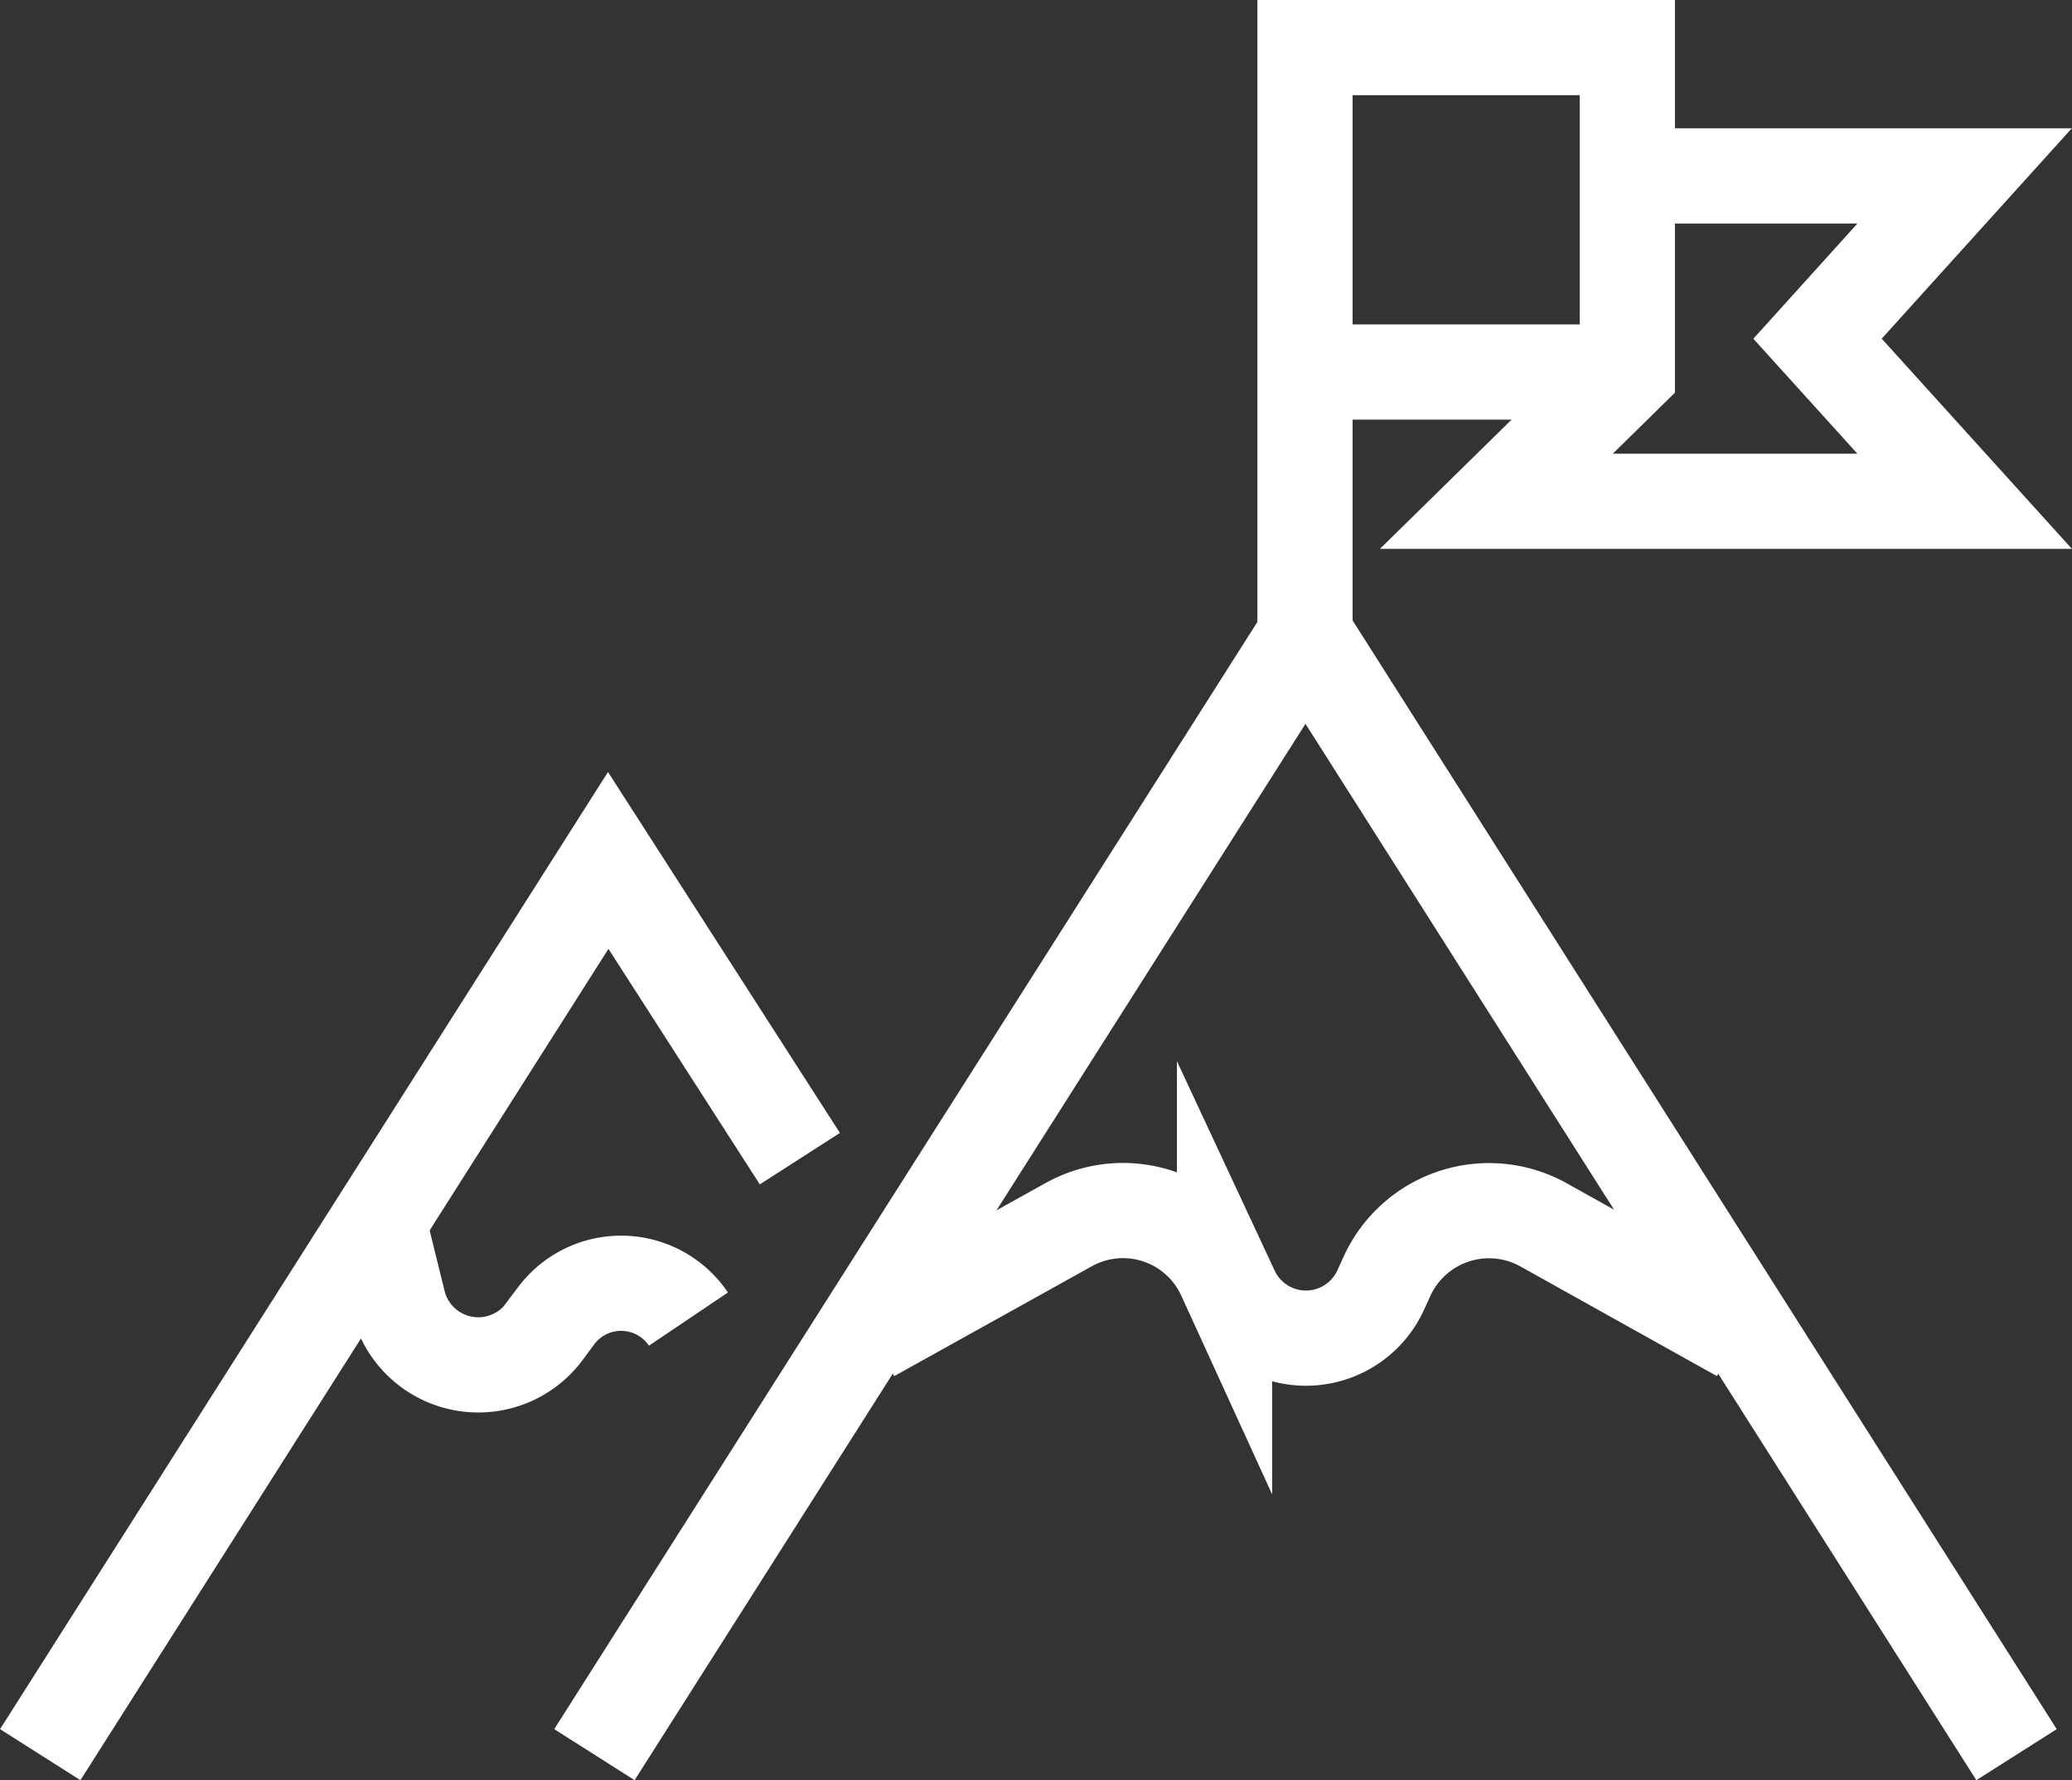
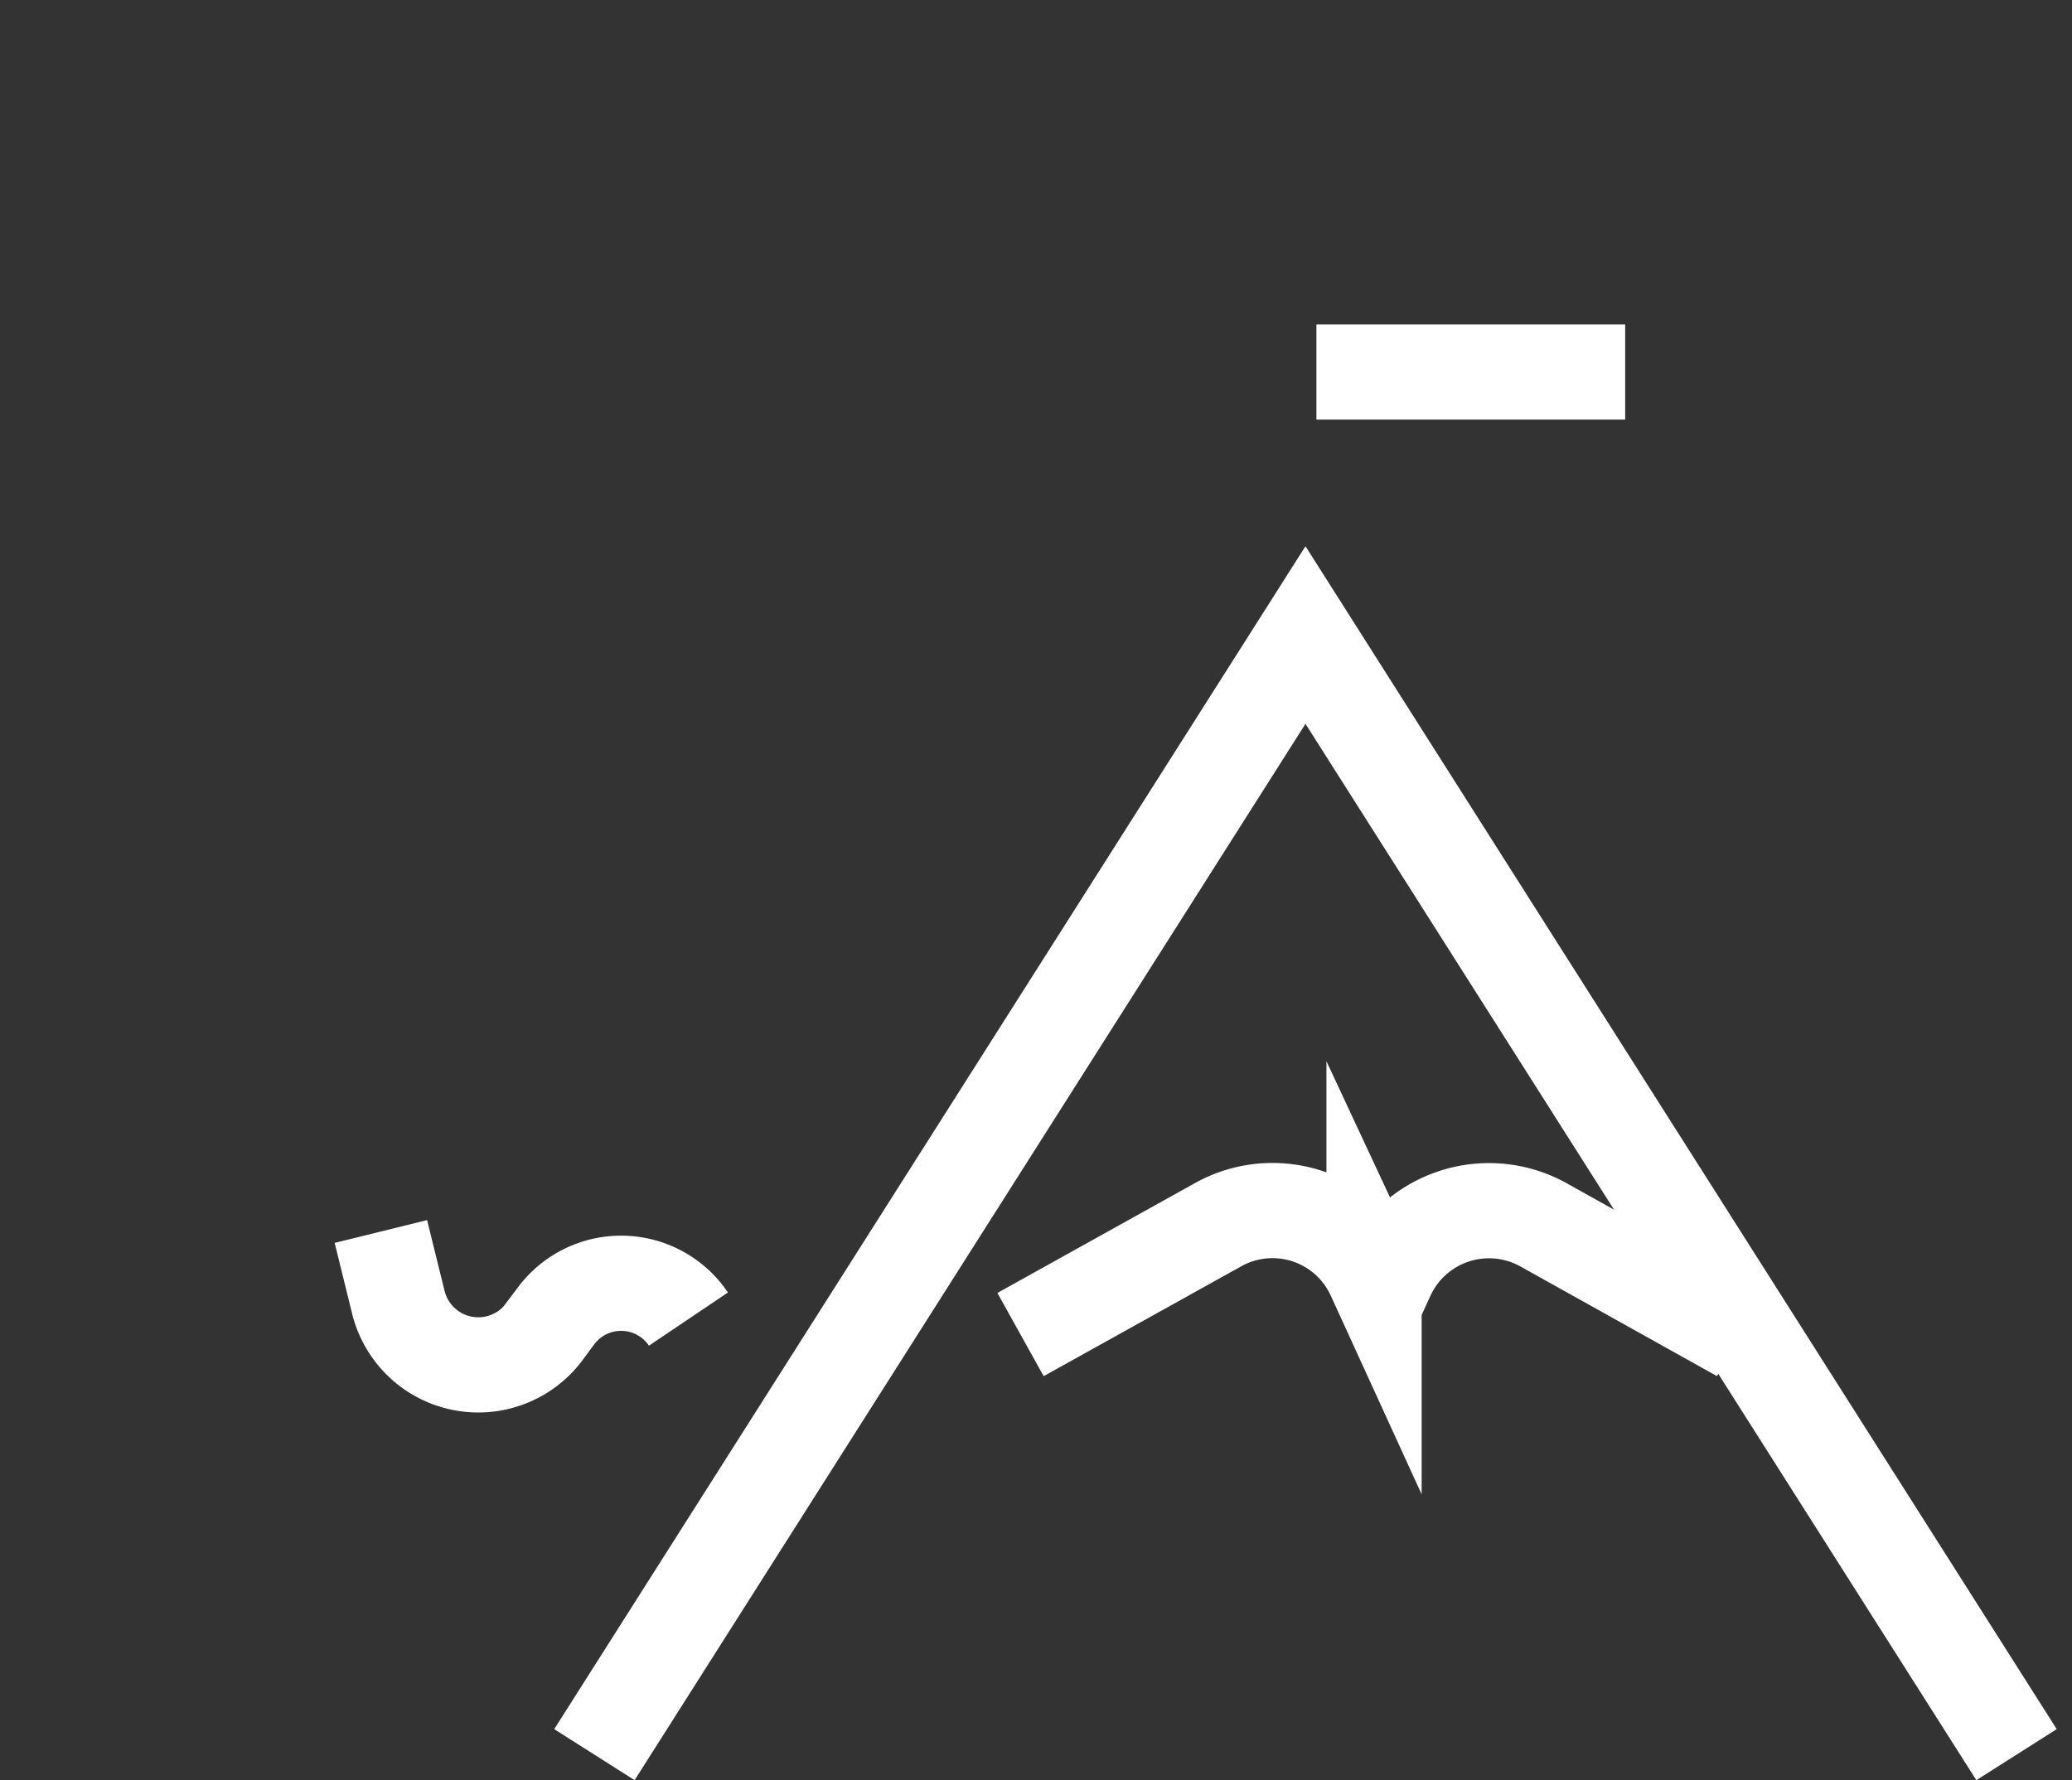
<svg xmlns="http://www.w3.org/2000/svg" viewBox="0 0 87.04 74.79">
  <rect x="0" y="0" width="87.04" height="74.79" fill="#333333" stroke="none" />
  <defs>
    <style>.cls-1{fill:none;stroke:#fff;stroke-miterlimit:10;stroke-width:4px;}</style>
  </defs>
  <title>goals</title>
  <g id="Layer_2" data-name="Layer 2">
    <g id="Layer_1-2" data-name="Layer 1">
      <path class="cls-1" d="M16,51.74l.74,3A3.46,3.46,0,0,0,22.83,56l.54-.73a3.41,3.41,0,0,1,5.55.15" />
-       <polyline class="cls-1" points="69.25 7.39 82.53 7.39 76.35 14.23 82.53 21.06 62.86 21.06 68.36 15.66 68.36 2 54.82 2 54.82 26.77" />
      <line class="cls-1" x1="55.3" y1="15.63" x2="68.27" y2="15.63" />
-       <path class="cls-1" d="M73.1,56.07l-8.26-4.61a4.71,4.71,0,0,0-6.57,2.15L58,54.2a3.45,3.45,0,0,1-6.28,0l-.28-.6a4.69,4.69,0,0,0-6.56-2.14l-8.29,4.61" />
+       <path class="cls-1" d="M73.1,56.07l-8.26-4.61a4.71,4.71,0,0,0-6.57,2.15L58,54.2l-.28-.6a4.69,4.69,0,0,0-6.56-2.14l-8.29,4.61" />
      <polyline class="cls-1" points="84.71 73.72 54.84 26.68 24.97 73.72" />
-       <polyline class="cls-1" points="33.6 48.68 25.55 36.15 1.69 73.72" />
    </g>
  </g>
</svg>